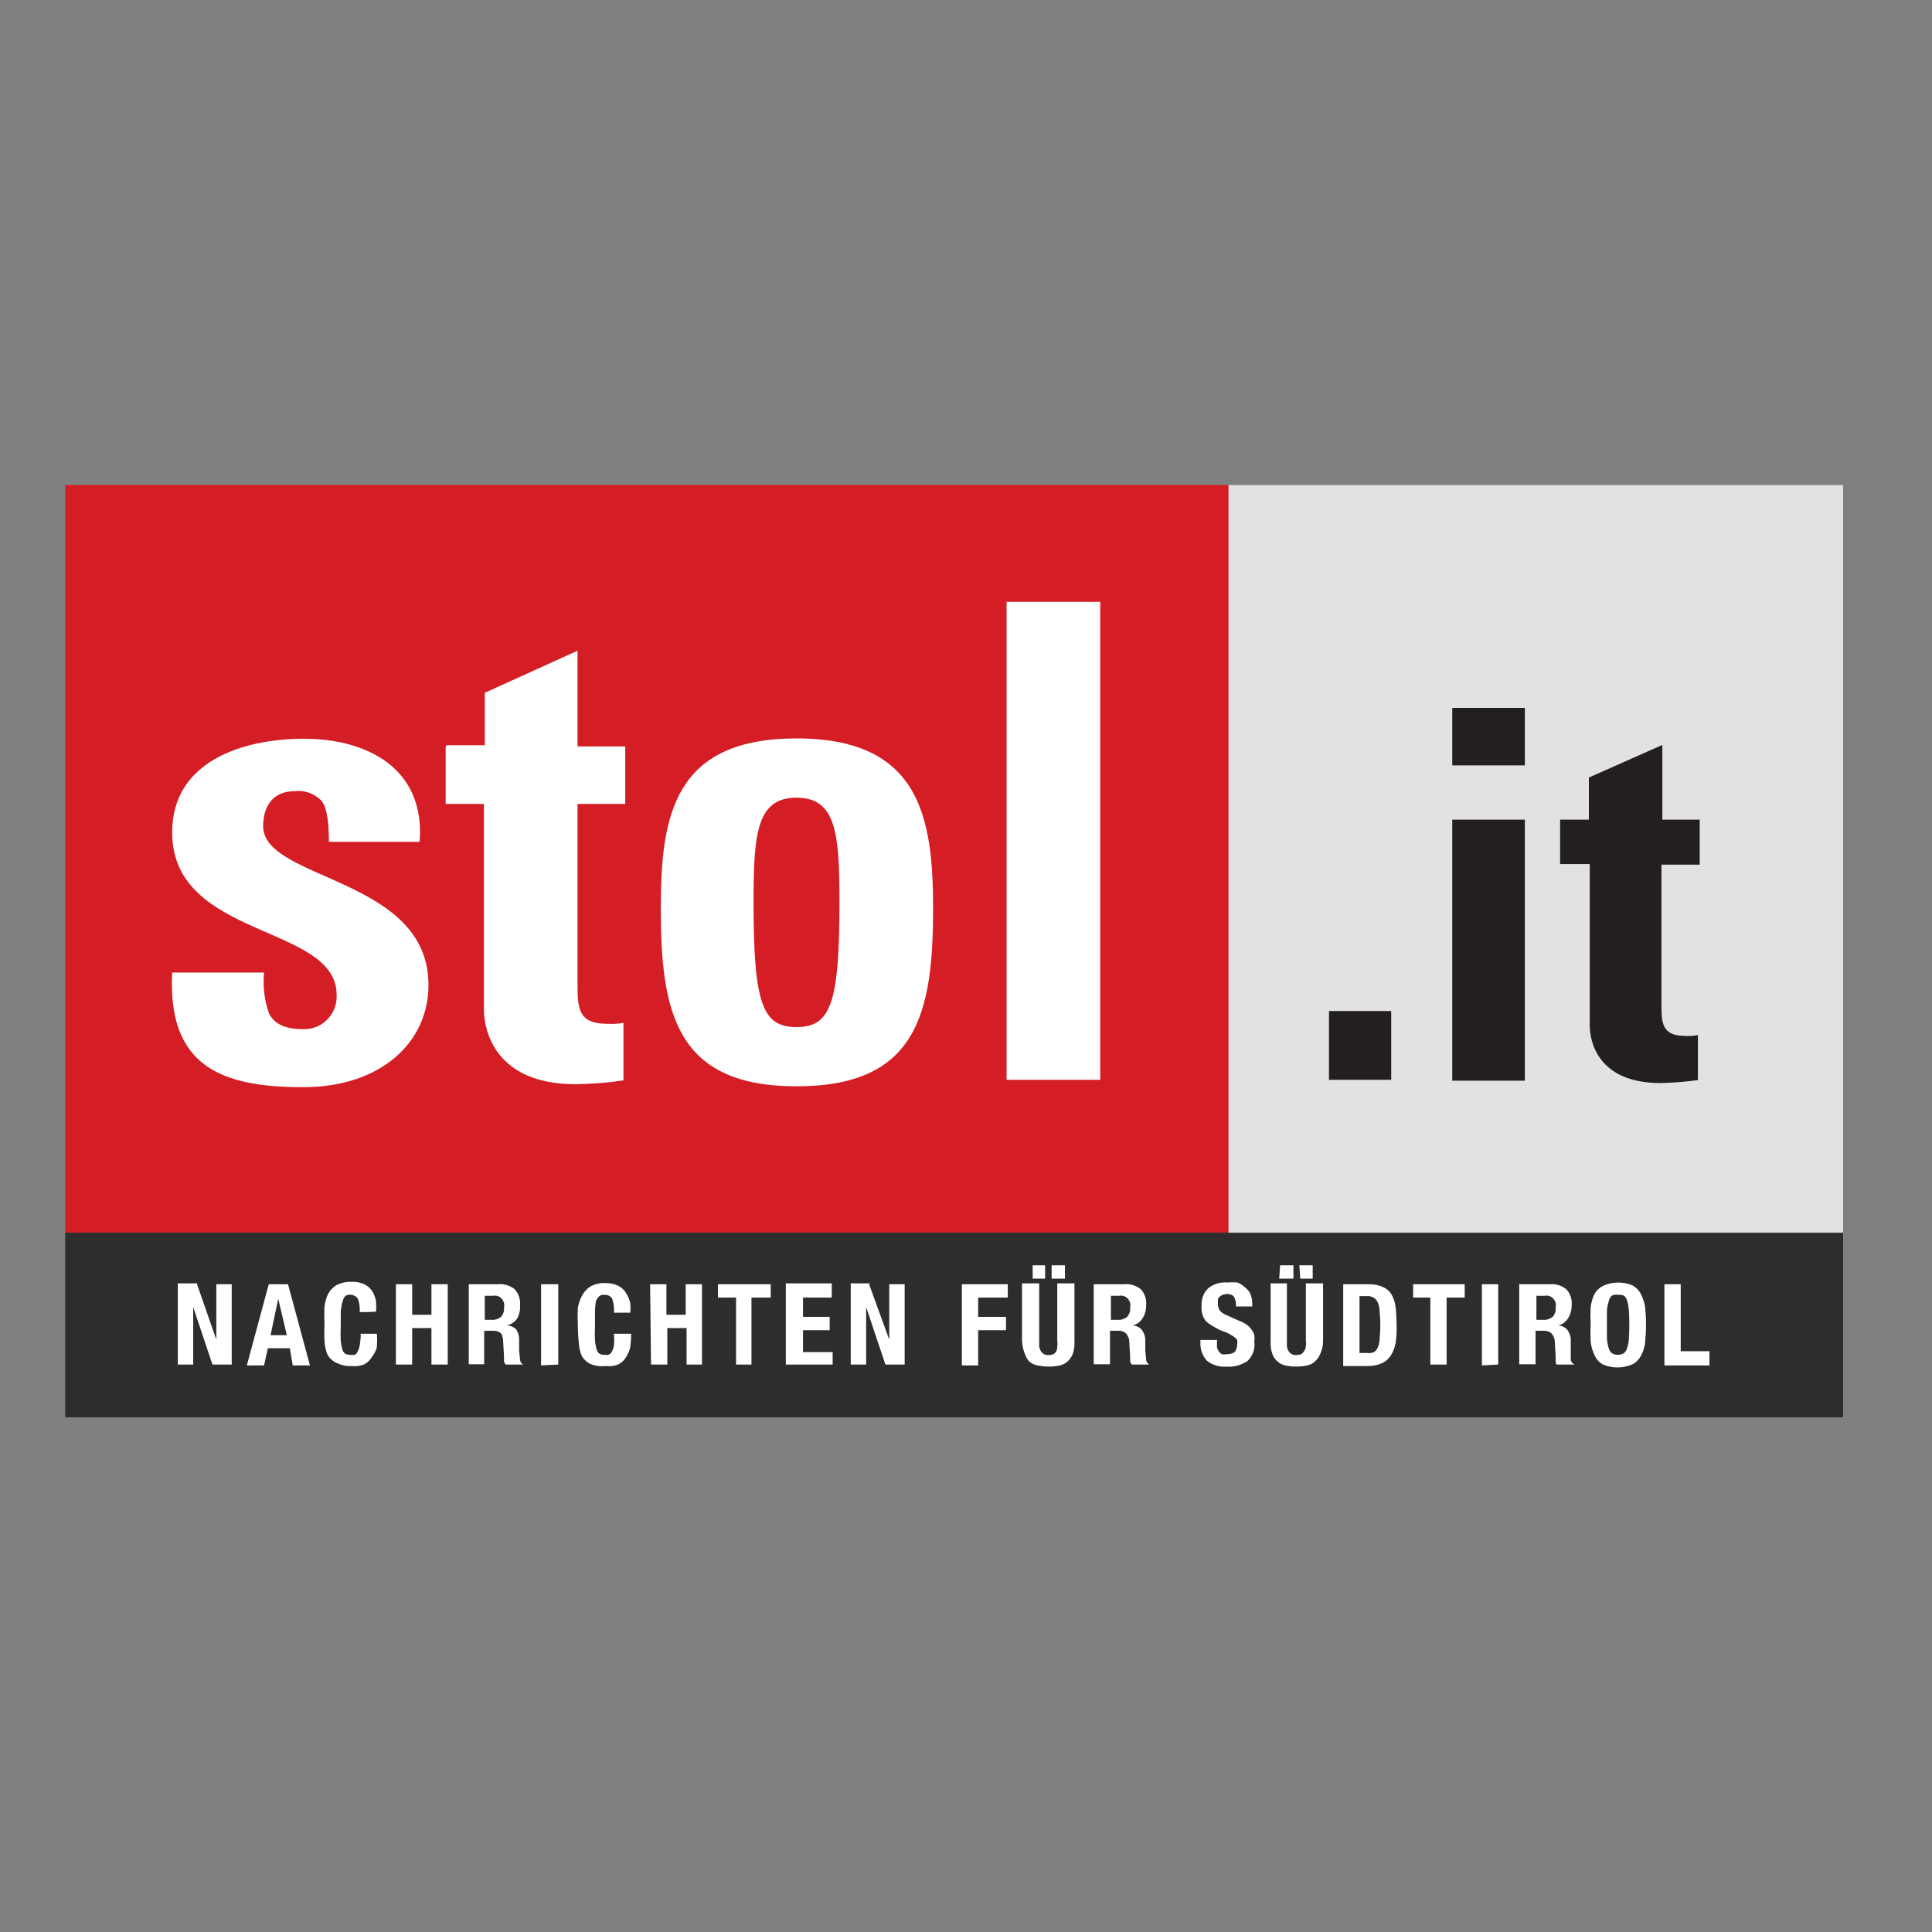
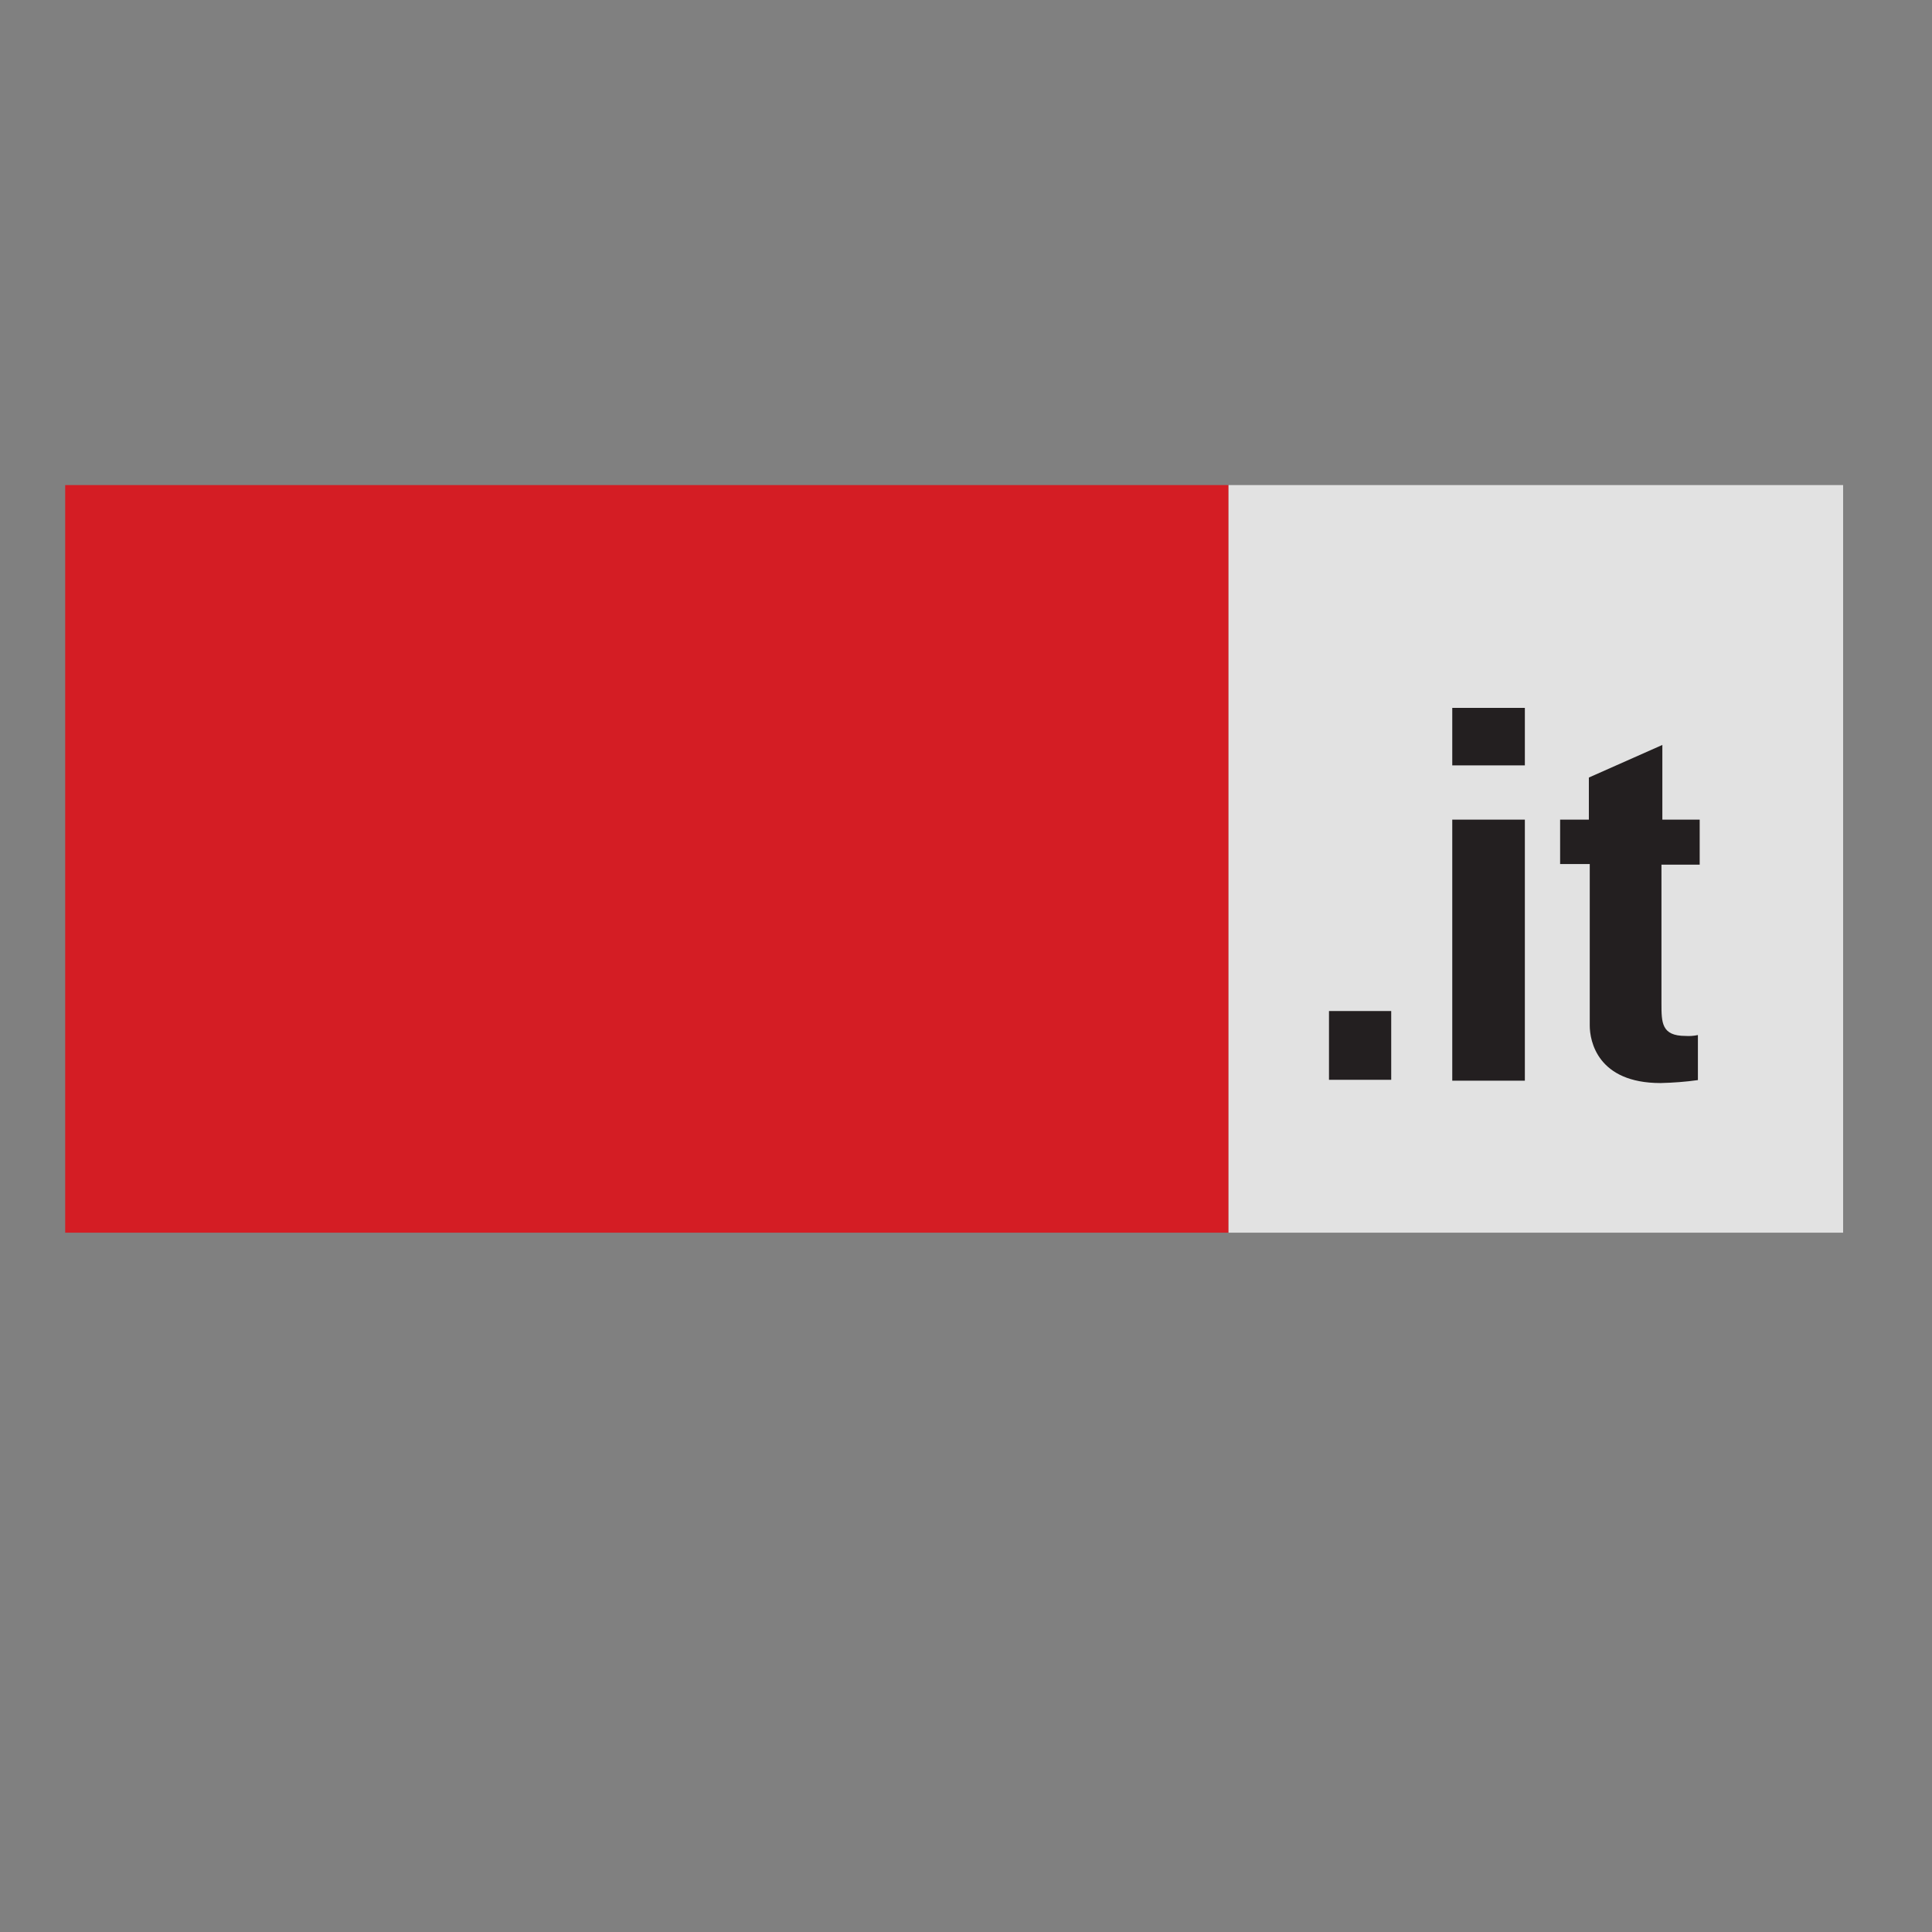
<svg xmlns="http://www.w3.org/2000/svg" version="1.1" id="layer" x="0px" y="0px" viewBox="0 0 652 652" style="enable-background:new 0 0 652 652;" xml:space="preserve">
  <rect x="0" y="0" width="652" height="652" fill="#808080" stroke="none" />
  <style type="text/css">
	.st0{fill:#D41D24;}
	.st1{fill:#2D2D2D;}
	.st2{fill:#E2E2E2;}
	.st3{fill:#FFFFFF;}
	.st4{fill:#231F20;}
</style>
  <path class="st0" d="M22,163.7h392.6V416H22V163.7z" />
-   <path class="st1" d="M22,416h600v62.3H22V416z" />
  <path class="st2" d="M414.6,163.7H622V416H414.6V163.7z" />
-   <path class="st3" d="M66.5,433.4l6.5,18.7v-18.7h5.2v27.1h-6.5l-6.5-19.4v19.4h-5.2v-27.4h6.5L66.5,433.4z M104.6,460.8h-5.8l-1-5.8  h-7.4l-1.3,5.8h-5.8l7.4-27.4h6.5L104.6,460.8z M93.9,438.3l-2.6,12.3h5.5L93.9,438.3z M121.4,442.8c0.1-1.5-0.1-3.1-0.6-4.5  c-0.9-1.3-2.8-1.8-4.2-1c-0.5,0.5-0.8,1.2-1,1.9c-0.3,1-0.5,2.1-0.6,3.2v5.2c-0.1,1.6-0.1,3.2,0,4.8c0.1,1.1,0.3,2.2,0.6,3.2  c0.2,0.5,0.5,1,1,1.3c0.5,0.2,1.1,0.4,1.6,0.3c0.5,0.1,1.1,0.1,1.6,0c0.5-0.3,0.8-0.8,1-1.3c0.3-0.6,0.5-1.3,0.6-1.9  c0.2-1.3,0.4-2.6,0.3-3.9h5.5c0.1,1.5,0.1,3,0,4.5c-0.3,1.2-0.9,2.3-1.6,3.2c-0.6,1.1-1.5,2-2.6,2.6c-1.4,0.6-3,0.8-4.5,0.6  c-1.7,0.1-3.3-0.3-4.8-1c-1.4-0.6-2.5-1.6-3.2-2.9c-0.6-1.4-0.9-3-1-4.5c-0.1-1.9-0.1-3.9,0-5.8c-0.1-1.9-0.1-3.9,0-5.8  c0.2-1.6,0.6-3.1,1.3-4.5c0.7-1.2,1.7-2.2,2.9-2.9c1.5-0.7,3.2-1.1,4.8-1c1.7-0.1,3.3,0.2,4.8,1c1.1,0.6,2,1.5,2.6,2.6  c0.5,1,0.9,2.1,1,3.2c0.1,1.1,0.1,2.2,0,3.2C126.8,442.8,121.4,442.8,121.4,442.8z M133.6,433.4h5.5v10.3h6.5v-10.3h5.5v27.1h-5.5  v-12.3h-6.5v12.3h-5.5V433.4z M158.1,433.4h10c2-0.2,3.9,0.4,5.5,1.6c1.4,1.4,2.1,3.5,1.9,5.5c0.1,1.6-0.2,3.1-1,4.5  c-0.8,1.2-2.1,2-3.5,2.3c1.2,0,2.3,0.5,3.2,1.3c0.6,1,1,2.1,1,3.2v3.9l0.3,3.2c0.1,0.7,0.4,1.2,1,1.6h-5.8c-0.3-0.3-0.5-0.6-0.6-1  v-1.6l-0.3-5.2c0-0.9-0.2-1.8-0.6-2.6c-0.7-0.7-1.6-1-2.6-1h-3.2v11.3h-5.2v-27.4V433.4z M163.6,445.4h2.3c1.2,0.1,2.3-0.3,3.2-1  c0.8-0.9,1.1-2.1,1-3.2c0.4-1.7-0.7-3.5-2.4-3.9c-0.5-0.1-1-0.1-1.5,0h-2.6V445.4z M182.6,460.8v-27.4h5.8v27.1L182.6,460.8z   M207.2,442.8c0.1-1.5-0.1-3.1-0.6-4.5c-0.5-0.9-1.5-1.4-2.6-1.3c-0.6-0.1-1.1,0-1.6,0.3c-0.6,0.5-1.1,1.2-1.3,1.9  c-0.2,1.1-0.3,2.1-0.3,3.2v5.2c-0.1,1.6-0.1,3.2,0,4.8c0.1,1.1,0.3,2.2,0.6,3.2c0.2,0.5,0.5,1,1,1.3c0.5,0.2,1.1,0.4,1.6,0.3  c0.4,0.1,0.9,0.1,1.3,0c0.6-0.2,1.1-0.7,1.3-1.3c0.3-0.6,0.5-1.3,0.6-1.9c0.1-1.3,0.1-2.6,0-3.9h5.8c0,1.5-0.1,3-0.3,4.5  c-0.2,1.1-0.7,2.2-1.3,3.2c-0.6,1.1-1.5,2-2.6,2.6c-1.4,0.6-3,0.8-4.5,0.6c-1.6,0.2-3.3,0-4.8-0.6c-1.4-0.6-2.5-1.6-3.2-2.9  c-0.6-1.4-0.9-3-1-4.5c-0.2-1.9-0.3-3.9-0.3-5.8c-0.1-1.9-0.1-3.9,0-5.8c0.3-1.6,0.8-3.1,1.6-4.5c0.7-1.2,1.7-2.2,2.9-2.9  c1.5-0.7,3.2-1.1,4.8-1c1.6,0,3.1,0.3,4.5,1c1.1,0.6,2,1.5,2.6,2.6c0.6,1,1.1,2.1,1.3,3.2c0.1,1.1,0.1,2.2,0,3.2h-5.5V442.8z   M219.4,433.4h5.5v10.3h6.5v-10.3h5.5v27.1h-5.2v-12.3h-6.5v12.3h-5.5L219.4,433.4z M260.1,433.4v4.5h-6.5v22.6h-5.2v-22.6h-6.1  v-4.5H260.1z M280.7,433.4v4.5H271v6.5h9v4.5h-9v7.4h10v4.2h-15.8v-27.4h15.5V433.4z M293.3,433.4l6.8,18.7v-18.7h5.2v27.1h-6.5  l-6.5-19.4v19.4h-5.2v-27.4h6.5L293.3,433.4z M324.6,433.4h15.5v4.5h-10v6.5h9.4v4.5h-9.4v11.9h-5.5L324.6,433.4z M350.7,433.4v19.4  c0,0.5,0,1.1,0,1.6c0.1,0.6,0.3,1.1,0.6,1.6c0.2,0.4,0.6,0.7,1,1c0.5,0.2,1.1,0.4,1.6,0.3c0.6,0,1.1-0.1,1.6-0.3  c0.4-0.2,0.7-0.6,1-1c0.2-0.5,0.3-1.1,0.3-1.6c0.1-0.6,0.1-1.3,0-1.9v-19.4h5.8v19.4c0.1,1.5-0.1,3.1-0.6,4.5  c-0.4,1-1.1,1.9-1.9,2.6c-0.8,0.7-1.8,1.1-2.9,1.3c-2.1,0.4-4.3,0.4-6.5,0c-1.2-0.1-2.3-0.6-3.2-1.3c-0.7-0.7-1.3-1.6-1.6-2.6  c-0.6-1.4-0.9-3-1-4.5v-19.4h5.8L350.7,433.4z M348.5,427h4.2v4.5h-4.2V427z M354.9,427h4.5v4.5h-4.5V427z M369.1,433.4h10.3  c2-0.2,3.9,0.4,5.5,1.6c1.4,1.4,2.1,3.5,1.9,5.5c0,1.6-0.4,3.2-1.3,4.5c-0.7,1.1-1.9,2-3.2,2.3c1.1,0.1,2.1,0.5,2.9,1.3  c0.7,0.9,1.2,2,1.3,3.2v3.9l0.3,3.2c0.1,0.7,0.4,1.2,1,1.6H382c-0.3-0.3-0.5-0.6-0.6-1v-1.6l-0.3-5.2c0-0.9-0.4-1.8-1-2.6  c-0.6-0.6-1.4-1-2.3-1h-3.2v11.3h-5.5v-27.4V433.4z M374.9,445.4h2.3c1.2,0.1,2.3-0.3,3.2-1c0.8-0.9,1.1-2.1,1-3.2  c0.4-1.7-0.7-3.5-2.4-3.9c-0.5-0.1-1-0.1-1.5,0h-2.6V445.4z M410.7,452.1v1c0,0.5,0,1.1,0,1.6c0.1,0.5,0.3,0.9,0.6,1.3  c0.2,0.4,0.6,0.7,1,1c0.6,0.1,1.3,0.1,1.9,0c0.8,0,1.6-0.2,2.3-0.6c0.7-0.7,1-1.6,1-2.6c0.1-0.5,0.1-1.1,0-1.6c-0.2-0.4-0.6-0.7-1-1  c-0.5-0.4-1-0.7-1.6-1c-0.7-0.4-1.5-0.7-2.3-1c-1.1-0.4-2.2-1-3.2-1.6c-0.8-0.4-1.6-1-2.3-1.6c-0.6-0.7-1-1.4-1.3-2.3  c-0.3-1-0.4-2.1-0.3-3.2c-0.1-2.2,0.7-4.3,2.3-5.8c1.8-1.4,4.1-2.1,6.5-1.9c1.1-0.1,2.2-0.1,3.2,0c1,0.3,1.8,0.9,2.6,1.6  c0.8,0.6,1.5,1.4,1.9,2.3c0.4,1,0.6,2.1,0.6,3.2v1h-5.5c0.1-1.1-0.1-2.2-0.6-3.2c-0.5-0.7-1.4-1-2.3-1c-0.6,0-1.1,0.1-1.6,0.3  c-0.4,0.1-0.7,0.4-1,0.6c-0.4,0.3-0.6,0.8-0.6,1.3c0,0.3,0,0.6,0,1c0,0.8,0.2,1.6,0.6,2.3c0.6,0.7,1.4,1.3,2.3,1.6l4.2,1.9  c0.9,0.3,1.8,0.8,2.6,1.3c0.6,0.5,1.2,1,1.6,1.6c0.4,0.6,0.8,1.2,1,1.9c0.1,0.8,0.1,1.5,0,2.3c0.3,2.4-0.5,4.8-2.3,6.5  c-2.1,1.4-4.6,2.1-7.1,1.9c-2.3,0.2-4.6-0.5-6.5-1.9c-1.5-1.6-2.3-3.6-2.3-5.8v-1.3h5.2L410.7,452.1z M434.3,433.4v19.4  c0,0.5,0,1.1,0,1.6c0.1,0.6,0.3,1.1,0.6,1.6c0.2,0.4,0.6,0.7,1,1c0.5,0.2,1.1,0.4,1.6,0.3c0.6,0,1.1-0.1,1.6-0.3  c0.4-0.2,0.7-0.6,1-1c0.3-0.5,0.5-1,0.6-1.6c0.1-0.6,0.1-1.3,0-1.9v-19.4h5.8v19.4c0,1.6-0.3,3.1-1,4.5c-0.4,1-1.1,1.9-1.9,2.6  c-0.8,0.7-1.8,1.1-2.9,1.3c-2.1,0.4-4.3,0.4-6.5,0c-1.1-0.2-2.1-0.6-2.9-1.3c-0.9-0.7-1.5-1.6-1.9-2.6c-0.5-1.4-0.7-3-0.6-4.5v-19.4  h5.5V433.4z M432,427h4.5v4.5h-4.8L432,427z M438.5,427h4.5v4.5h-4.2L438.5,427z M453.3,433.4h9c1.6,0,3.1,0.3,4.5,1  c1.2,0.5,2.2,1.4,2.9,2.6c0.7,1.3,1.1,2.7,1.3,4.2c0.2,1.8,0.3,3.7,0.3,5.5c0.1,2.2,0,4.3-0.3,6.5c-0.3,1.5-0.8,2.9-1.6,4.2  c-0.7,1.1-1.7,2-2.9,2.6c-1.4,0.6-3,1-4.5,1h-8.7V433.4L453.3,433.4z M458.8,456.6h2.6c0.8,0.1,1.5,0,2.3-0.3c0.6-0.4,1-1,1.3-1.6  c0.4-1,0.6-2.1,0.6-3.2c0.3-2.9,0.3-5.8,0-8.7c0-1.1-0.2-2.2-0.6-3.2c-0.3-0.6-0.7-1.2-1.3-1.6c-0.8-0.5-1.7-0.7-2.6-0.6h-2.3  C458.8,437.3,458.8,456.6,458.8,456.6z M494.3,433.4v4.5h-6.1v22.6h-5.5v-22.6h-5.8v-4.5H494.3z M500.1,460.8v-27.4h5.5v27.1  L500.1,460.8z M512.6,433.4H523c2-0.2,3.9,0.4,5.5,1.6c1.4,1.4,2.1,3.5,1.9,5.5c0,1.6-0.4,3.2-1.3,4.5c-0.7,1.1-1.9,2-3.2,2.3  c1.1,0.1,2.1,0.5,2.9,1.3c0.7,0.9,1.2,2,1.3,3.2v7.1c0.1,0.7,0.6,1.3,1.3,1.6h-6.1c-0.2-0.3-0.3-0.6-0.3-1v-1.6l-0.3-5.2  c0-0.9-0.4-1.8-1-2.6c-0.7-0.7-1.6-1-2.6-1h-2.9v11.3h-5.5v-27.4L512.6,433.4z M518.5,445.4h2.3c1.2,0.1,2.3-0.3,3.2-1  c0.8-0.9,1.1-2.1,1-3.2c0.4-1.7-0.7-3.5-2.4-3.9c-0.5-0.1-1-0.1-1.5,0h-2.6V445.4z M536.8,447c-0.1-1.9-0.1-3.9,0-5.8  c0.2-1.6,0.6-3.1,1.3-4.5c0.7-1.3,1.9-2.3,3.2-2.9c3.1-1.3,6.6-1.3,9.7,0c1.3,0.8,2.3,1.9,2.9,3.2c0.6,1.3,1.1,2.7,1.3,4.2  c0.4,3.9,0.4,7.8,0,11.6c-0.1,1.6-0.6,3.1-1.3,4.5c-0.7,1.4-1.8,2.6-3.2,3.2c-3.1,1.3-6.6,1.3-9.7,0c-1.3-0.7-2.3-1.8-2.9-3.2  c-0.7-1.4-1.1-2.9-1.3-4.5C536.7,450.8,536.7,448.9,536.8,447z M542.3,447v4.8c0.1,1.1,0.3,2.2,0.6,3.2c0.2,0.6,0.5,1.2,1,1.6  c0.6,0.4,1.2,0.6,1.9,0.6c0.8,0.1,1.6-0.2,2.3-0.6c0.5-0.4,0.8-1,1-1.6c0.3-1,0.6-2.1,0.6-3.2c0.2-3.2,0.2-6.5,0-9.7  c-0.1-1.1-0.3-2.2-0.6-3.2c-0.2-0.6-0.5-1.2-1-1.6c-0.6-0.3-1.3-0.4-1.9-0.3c-0.8-0.2-1.6-0.1-2.3,0.3c-0.5,0.5-0.9,1.2-1,1.9  c-0.3,1-0.6,2.1-0.6,3.2V447z M561.7,460.8v-27.4h5.5V456h9.7v4.8H561.7z" />
  <path class="st4" d="M448.5,341.2h21v23.2h-21V341.2z M514.6,258.3h-24.5v-19.4h24.5V258.3z M514.6,364.7h-24.5v-88.1h24.5V364.7z   M526.5,276.6h9.7v-14.2l24.8-11v25.2h12.6v15.2h-12.9v46.8c0,6.5,0,11,8.1,11c1.4,0.1,2.8,0,4.2-0.3v15.2c-4.2,0.6-8.4,0.9-12.6,1  c-21.3,0-23.9-14.2-23.9-19.4v-54.5h-10V276.6z" />
-   <path class="st3" d="M89.1,328.3c-0.4,4.6,0.1,9.2,1.6,13.5c1.6,3.5,5.2,5.5,11.3,5.5c6,0.4,11.2-4.2,11.6-10.3c0-0.4,0-0.9,0-1.3  c0-23.9-55.5-18.7-55.5-54.8c0-24.2,24.2-31.6,44.5-31.6c21.6,0,41,10.3,39,34.8H111c0-8.1-1-12.9-3.2-14.5c-2.3-2-5.4-3-8.4-2.6  c-6.8,0-10.6,4.5-10.6,11.9c0.3,18.4,55.8,17.1,55.8,53.5c0,19.4-16.1,34.5-42.3,34.5c-27.7,0-45.8-7.1-44.2-38.7H89.1z   M150.7,251.5h12.9v-17.7l31.3-14.2v32.3H211v19.4h-16.1v60.3c0,8.4,0,13.9,10,13.9c1.8,0.1,3.7,0,5.5-0.3v19.4  c-5.3,0.8-10.7,1.2-16.1,1.3c-27.4,0-31-18.4-31-25.2v-69.4h-12.9v-19.4L150.7,251.5z M223,306.6c0-31,4.2-57.4,45.8-57.4  s46.1,26.5,46.1,57.4c0,35.5-5.5,60-46.1,60S223,341.8,223,306.6 M283.3,304.7c0-23.2-1-35.5-14.5-35.5c-13.5,0-14.5,12.3-14.5,35.5  c0,34.5,3.2,41.9,14.5,41.9C280.1,346.6,283.3,339.2,283.3,304.7 M339.7,203.1h31.6v161.3h-31.6V203.1z" />
</svg>